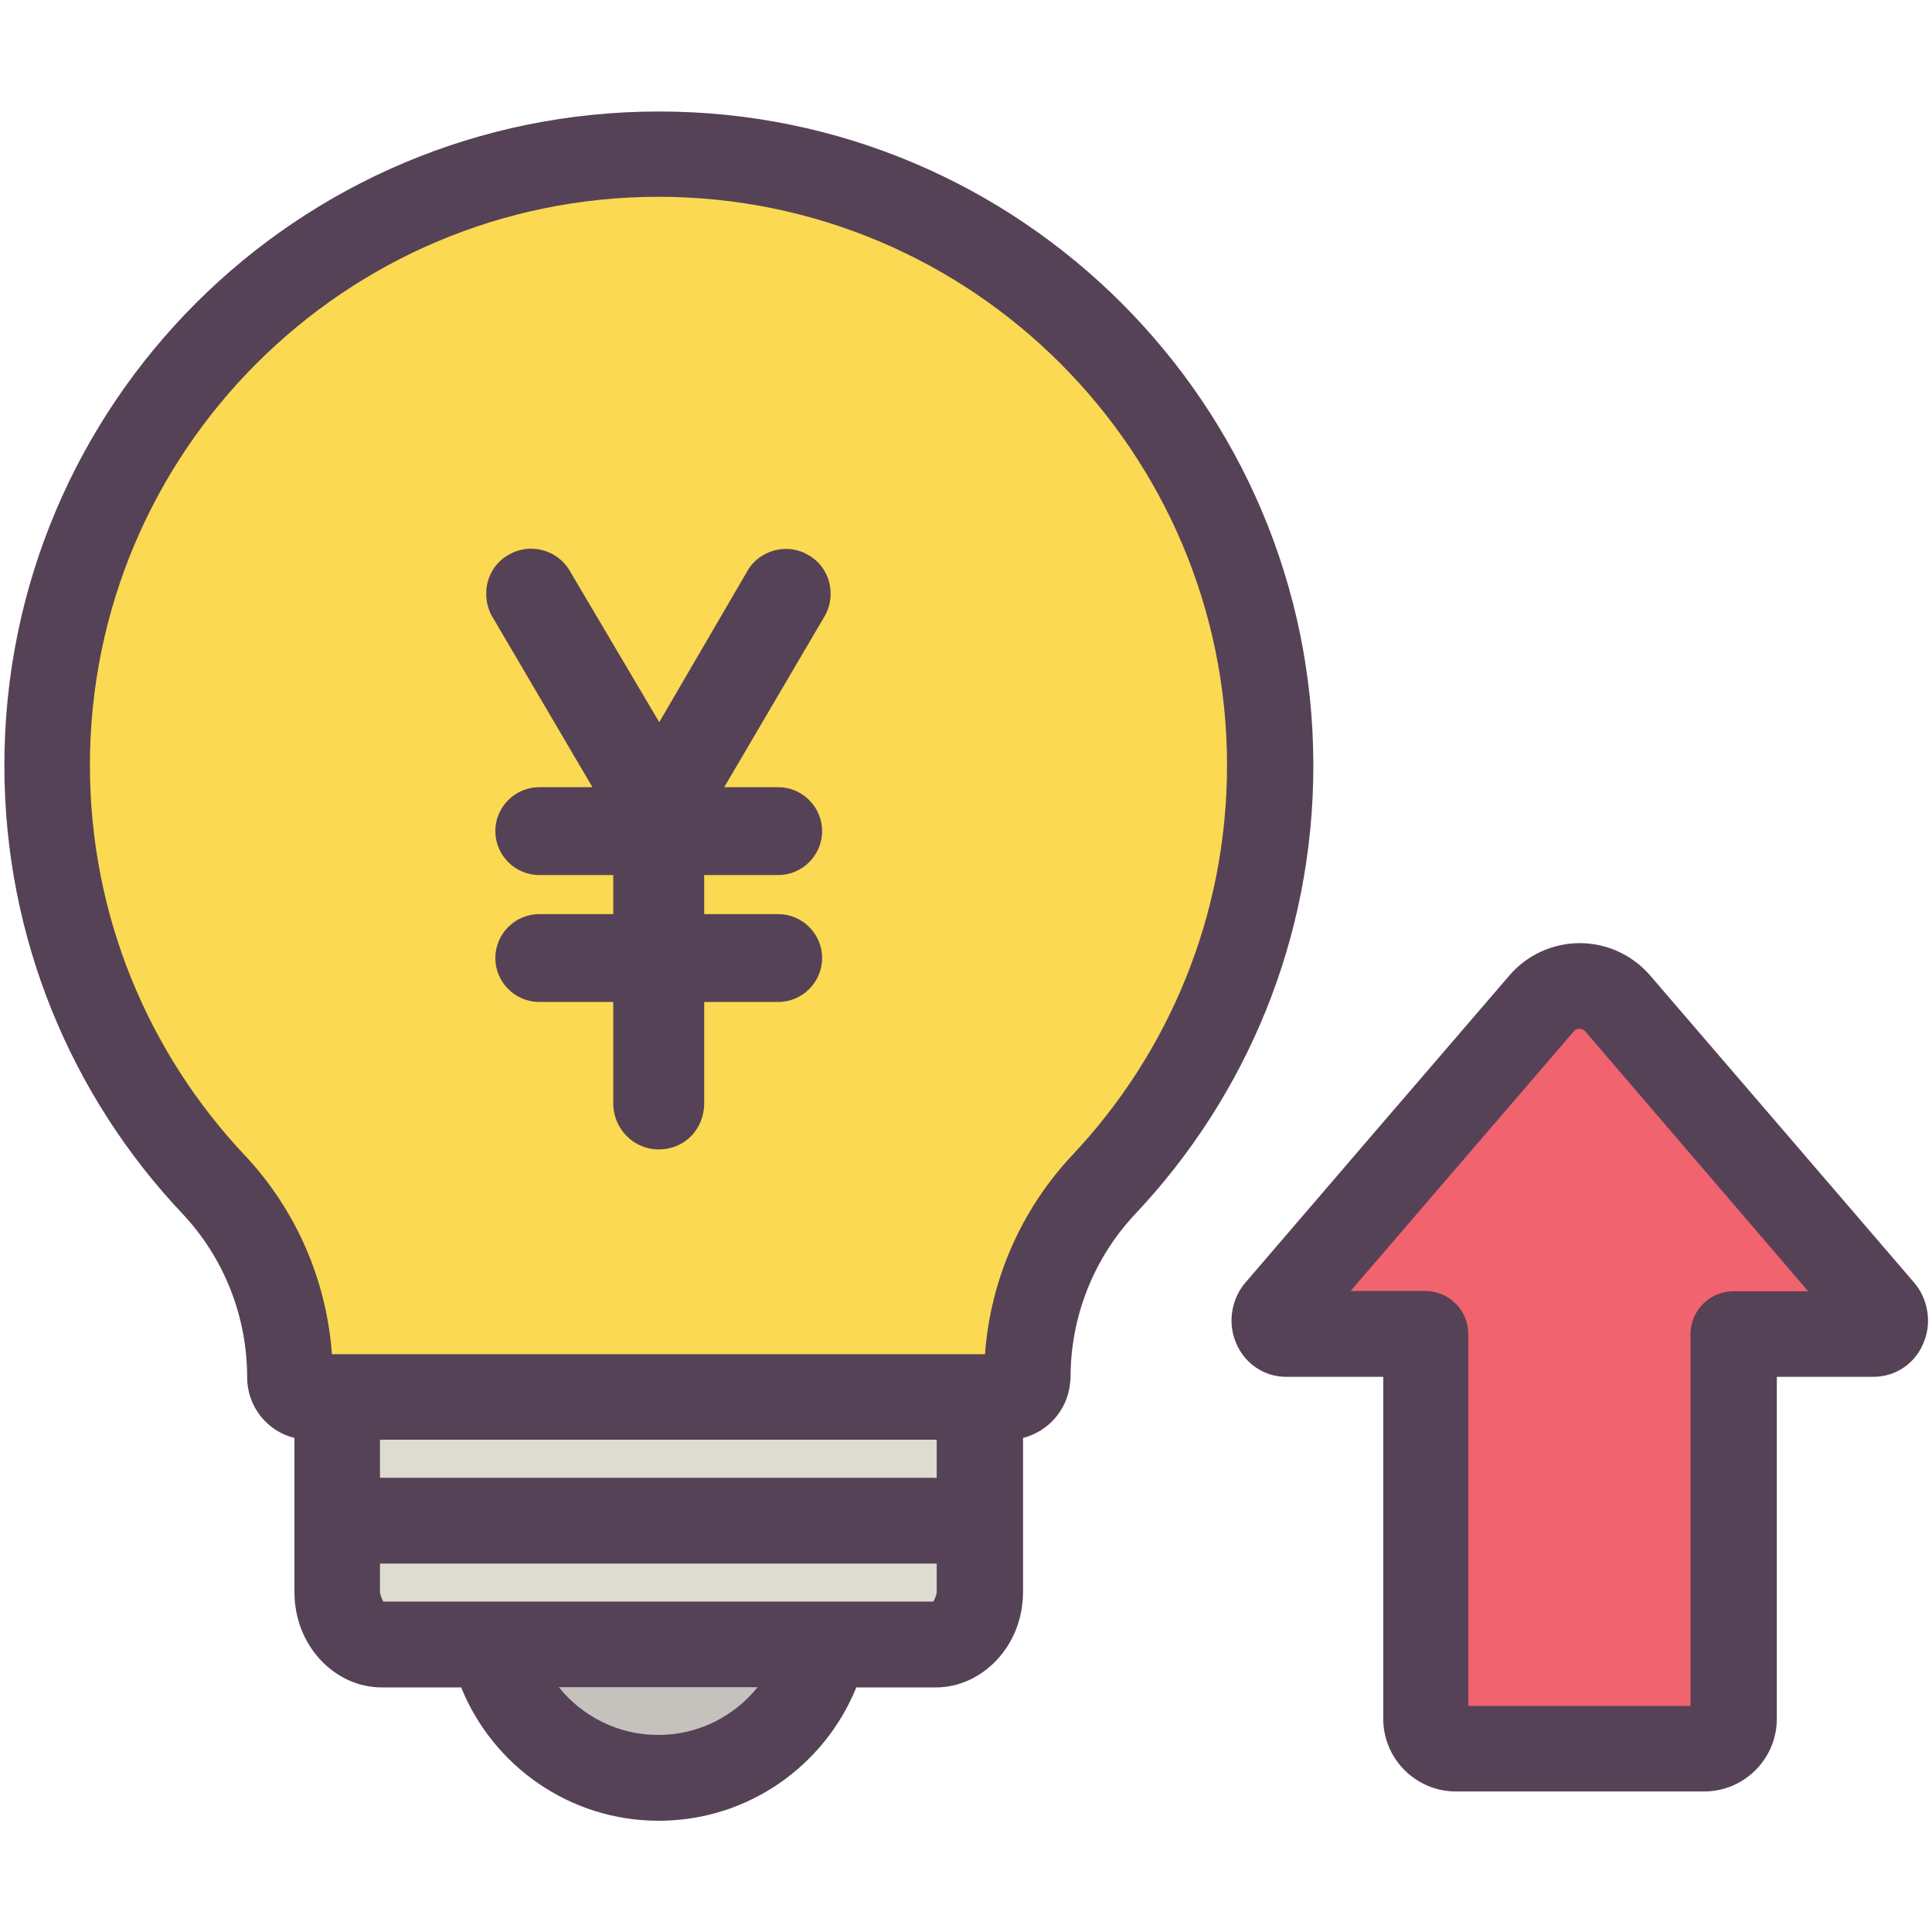
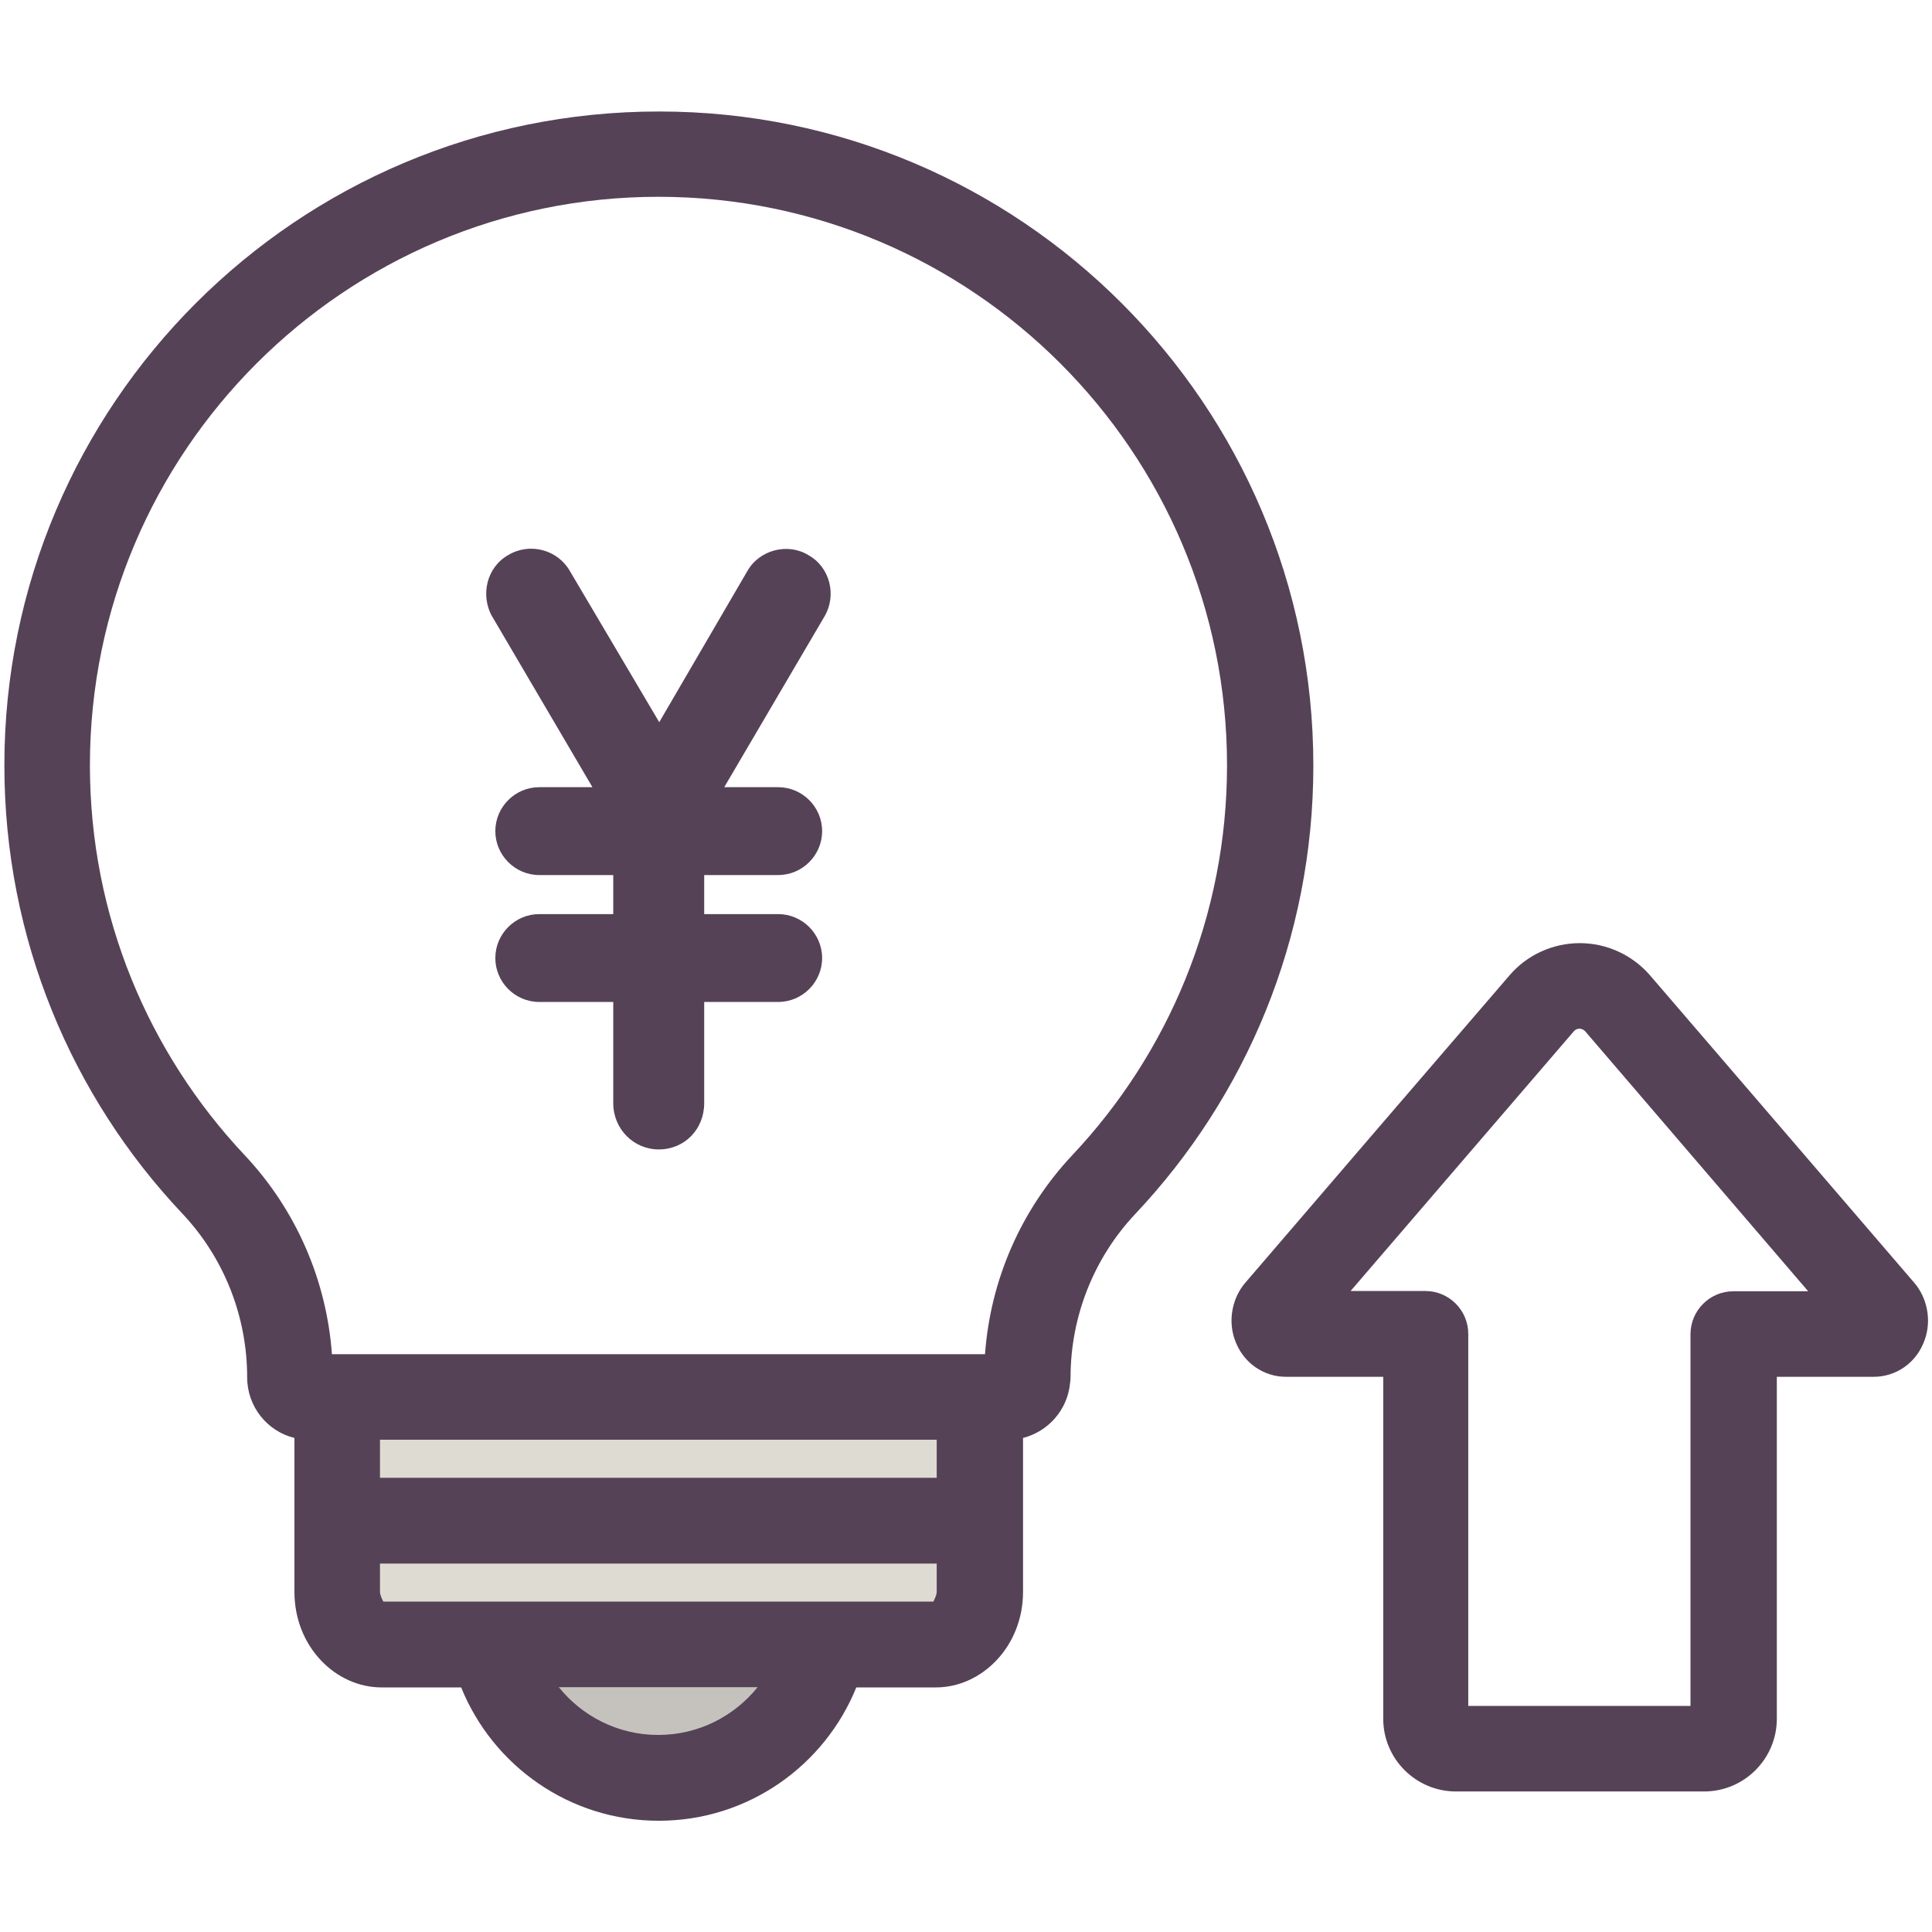
<svg xmlns="http://www.w3.org/2000/svg" version="1.1" id="レイヤー_1" x="0px" y="0px" viewBox="0 0 752 752" style="enable-background:new 0 0 752 752;" xml:space="preserve">
  <style type="text/css">
	.st0{fill-rule:evenodd;clip-rule:evenodd;fill:#FBD952;}
	.st1{fill-rule:evenodd;clip-rule:evenodd;fill:#DEDBD2;}
	.st2{fill-rule:evenodd;clip-rule:evenodd;fill:#C5C2BE;}
	.st3{fill-rule:evenodd;clip-rule:evenodd;fill:#564256;}
	.st4{fill:#564256;}
	.st5{fill-rule:evenodd;clip-rule:evenodd;fill:#F1636E;}
</style>
  <g>
-     <path class="st0" d="M112.9,536.1c0-27.9-10.6-54.7-29.7-75.1c-40.2-42.6-64.8-100-64.8-163.1C18.3,166.6,124.9,60,256.3,60   s238,106.6,238,237.9c0,63.1-24.6,120.5-64.8,163.1c-19.1,20.3-29.7,47.2-29.7,75.1c0,0,0,0,0,0c0,4.2-3.4,7.6-7.6,7.6   c-40.6,0-231,0-271.6,0C116.3,543.7,112.9,540.3,112.9,536.1C112.9,536.1,112.9,536.1,112.9,536.1L112.9,536.1z" />
    <polygon class="st1" points="381.3,543.7 131.3,543.7 131.3,591.9 381.3,591.9 381.3,543.7  " />
    <path class="st1" d="M381.3,591.9h-250c0,0,0,14.5,0,27.7c0,11.3,7.7,20.5,17.2,20.5c45.7,0,169.9,0,215.6,0   c9.5,0,17.2-9.2,17.2-20.5C381.3,606.5,381.3,591.9,381.3,591.9L381.3,591.9z" />
    <path class="st2" d="M320.9,640.1c-6.5,29.7-33,51.9-64.6,51.9c-31.6,0-58.1-22.2-64.6-51.9H320.9L320.9,640.1z" />
    <path class="st3" d="M114.6,559.7v59.9c0,21.3,16,37.2,33.9,37.2h31c12.3,30.4,42.1,51.9,76.9,51.9c34.8,0,64.6-21.5,76.9-51.9h31   c17.8,0,33.9-15.9,33.9-37.2v-59.9c9.8-2.5,17.3-10.9,18.3-21.3c0.1-0.8,0.2-1.5,0.2-2.3c0-23.6,9-46.4,25.2-63.6   c43-45.6,69.3-107,69.3-174.5c0-140.5-114.1-254.6-254.6-254.6C115.7,43.3,1.7,157.4,1.7,297.9c0,67.5,26.3,129,69.3,174.5   c16.2,17.2,25.2,40,25.2,63.7v0C96.2,547.5,104,557.1,114.6,559.7L114.6,559.7z M294.9,656.7c-9.1,11.3-23,18.6-38.7,18.6   s-29.6-7.3-38.7-18.6H294.9L294.9,656.7z M149.2,623.4h214.1c0.3-0.6,1.3-2.5,1.3-3.8v-11H147.9v11   C147.9,620.9,148.9,622.8,149.2,623.4L149.2,623.4z M364.6,560.4v14.8c0,0-163.3,0-216.7,0v-14.8H364.6L364.6,560.4z M383.4,527.1   H129.2c-2.1-28.9-14-56.2-33.9-77.4c0,0,0,0,0,0C57.9,410,35,356.6,35,297.9c0-122.1,99.2-221.3,221.3-221.3   s221.3,99.2,221.3,221.3c0,58.7-22.9,112.1-60.2,151.7c0,0,0,0,0,0C397.4,470.9,385.5,498.2,383.4,527.1L383.4,527.1z" />
    <path class="st4" d="M321,239.8C321,239.8,321,239.8,321,239.8c4.7-8.1,2.1-19-6.3-23.7c-8.1-5-19.1-2-23.7,6c0,0-34.4,59-34.4,59   l-34.7-58.7c-4.7-8.4-15.6-11.4-24-6.4c-8.4,4.7-11,15.5-6.4,23.9c0,0,0,0.1,0.1,0.1l39,66.4h-20.7c-9.4,0-17.1,7.7-17.1,17.1   c0,9.4,7.7,17.1,17.1,17.1h28.8v15.2h-28.8c-9.4,0-17.1,7.7-17.1,17.1s7.7,17.1,17.1,17.1h28.8v39.4c0,10.1,8,18,17.7,18   c10.1,0,17.7-7.9,17.7-18v-39.4h28.8c9.4,0,17.1-7.7,17.1-17.1s-7.7-17.1-17.1-17.1h-28.8v-15.2h28.8c9.4,0,17.1-7.7,17.1-17.1   c0-9.4-7.7-17.1-17.1-17.1h-21L321,239.8L321,239.8z" />
-     <path class="st5" d="M674.7,519.2c0,0,35.9,0,54.5,0c1.8,0,3.4-1.3,4.1-3.3c0.7-2,0.3-4.2-1-5.8c-20.4-23.8-76-88.4-102.8-119.6   c-3.7-4.3-9.1-6.8-14.8-6.8s-11.1,2.5-14.8,6.8c-26.8,31.1-82.4,95.8-102.8,119.6c-1.3,1.5-1.7,3.8-1,5.8c0.7,2,2.3,3.3,4.1,3.3   c18.6,0,54.5,0,54.5,0s0,112.8,0,149.8c0,6.4,5.2,11.6,11.6,11.6c22.9,0,73.7,0,96.6,0c6.4,0,11.6-5.2,11.6-11.6   C674.7,632,674.7,519.2,674.7,519.2L674.7,519.2z" />
    <path class="st3" d="M691.4,535.9h37.9c8.5,0,16.7-5.2,19.9-14.5c2.7-7.6,0.9-16.3-4.1-22.1c-20.4-23.8-76-88.4-102.8-119.6   c-6.9-8-16.9-12.6-27.4-12.6c-10.5,0-20.6,4.6-27.4,12.6c-26.8,31.1-82.4,95.8-102.8,119.6c-5,5.8-6.8,14.5-4.1,22.1   c3.2,9.2,11.4,14.5,19.9,14.5h37.9v133.1c0,15.6,12.7,28.3,28.3,28.3c22.9,0,73.7,0,96.6,0c15.6,0,28.3-12.7,28.3-28.3V535.9   L691.4,535.9L691.4,535.9z M703.8,502.6h-29.1c-9.2,0-16.7,7.5-16.7,16.7V664h-86.5V519.2c0-9.2-7.5-16.7-16.7-16.7h-29.1   l86.9-101.1c0.5-0.6,1.3-1,2.2-1c0.8,0,1.6,0.4,2.2,1L703.8,502.6L703.8,502.6z" />
  </g>
</svg>